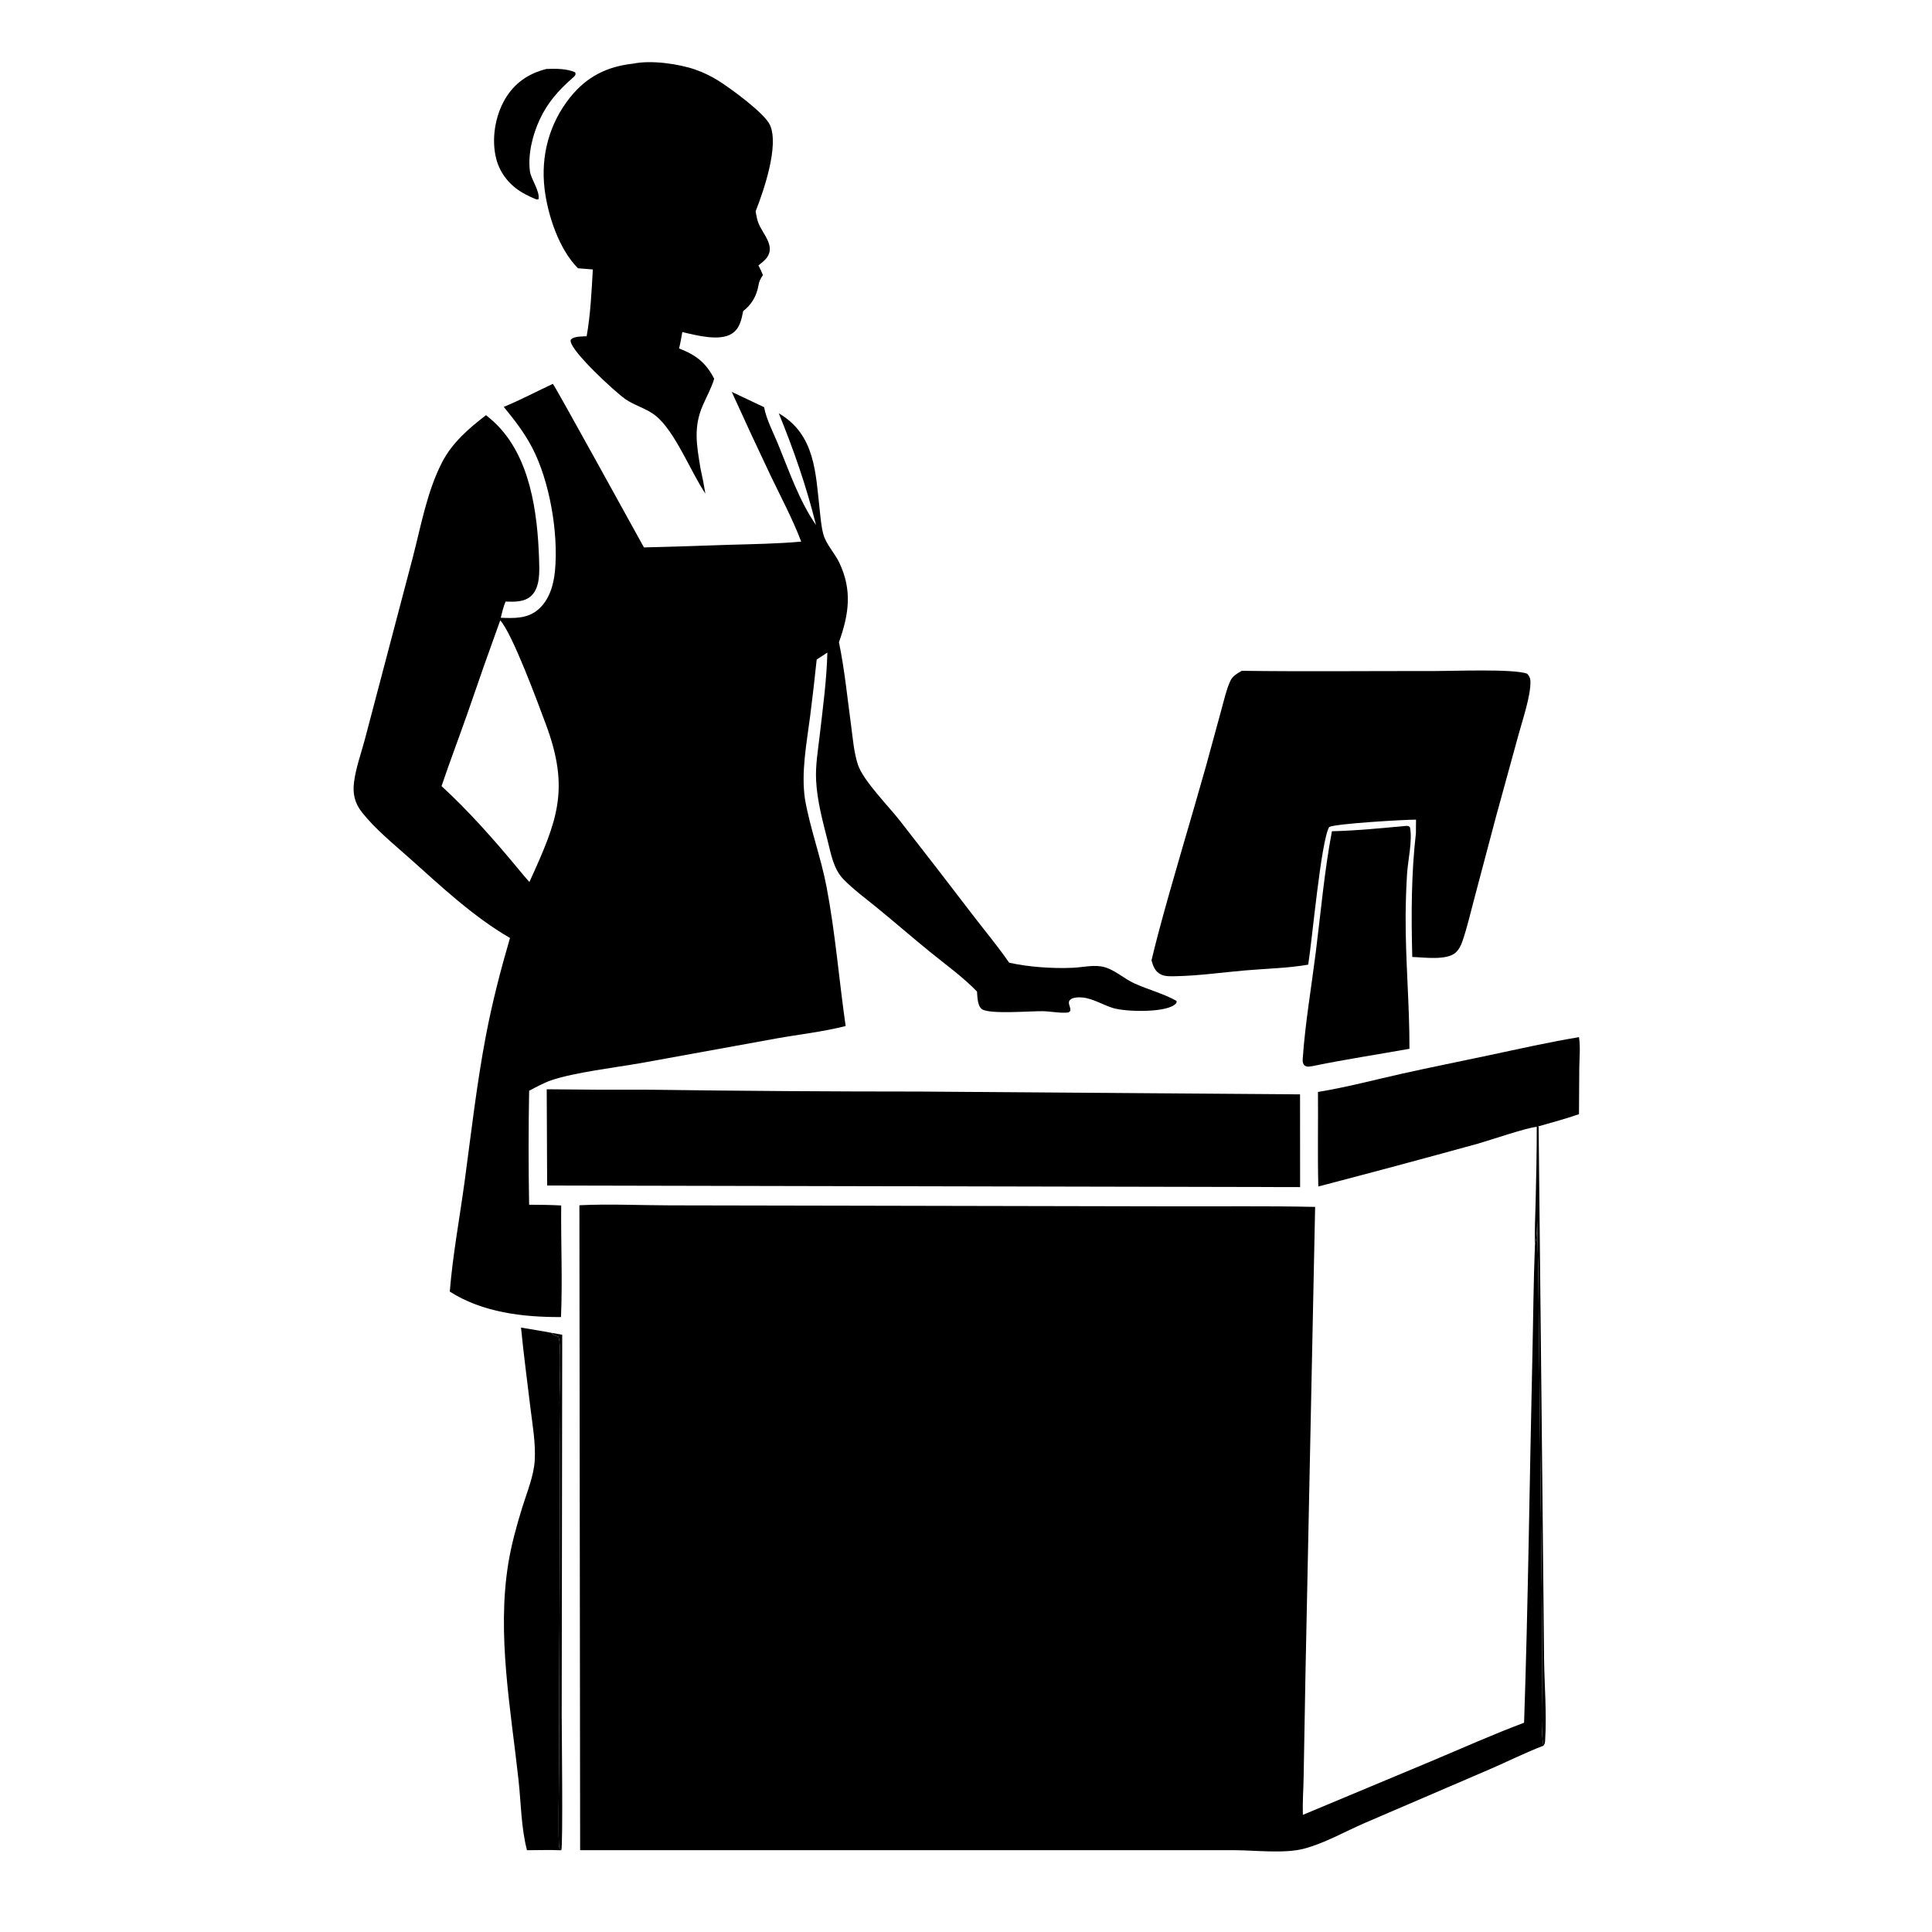
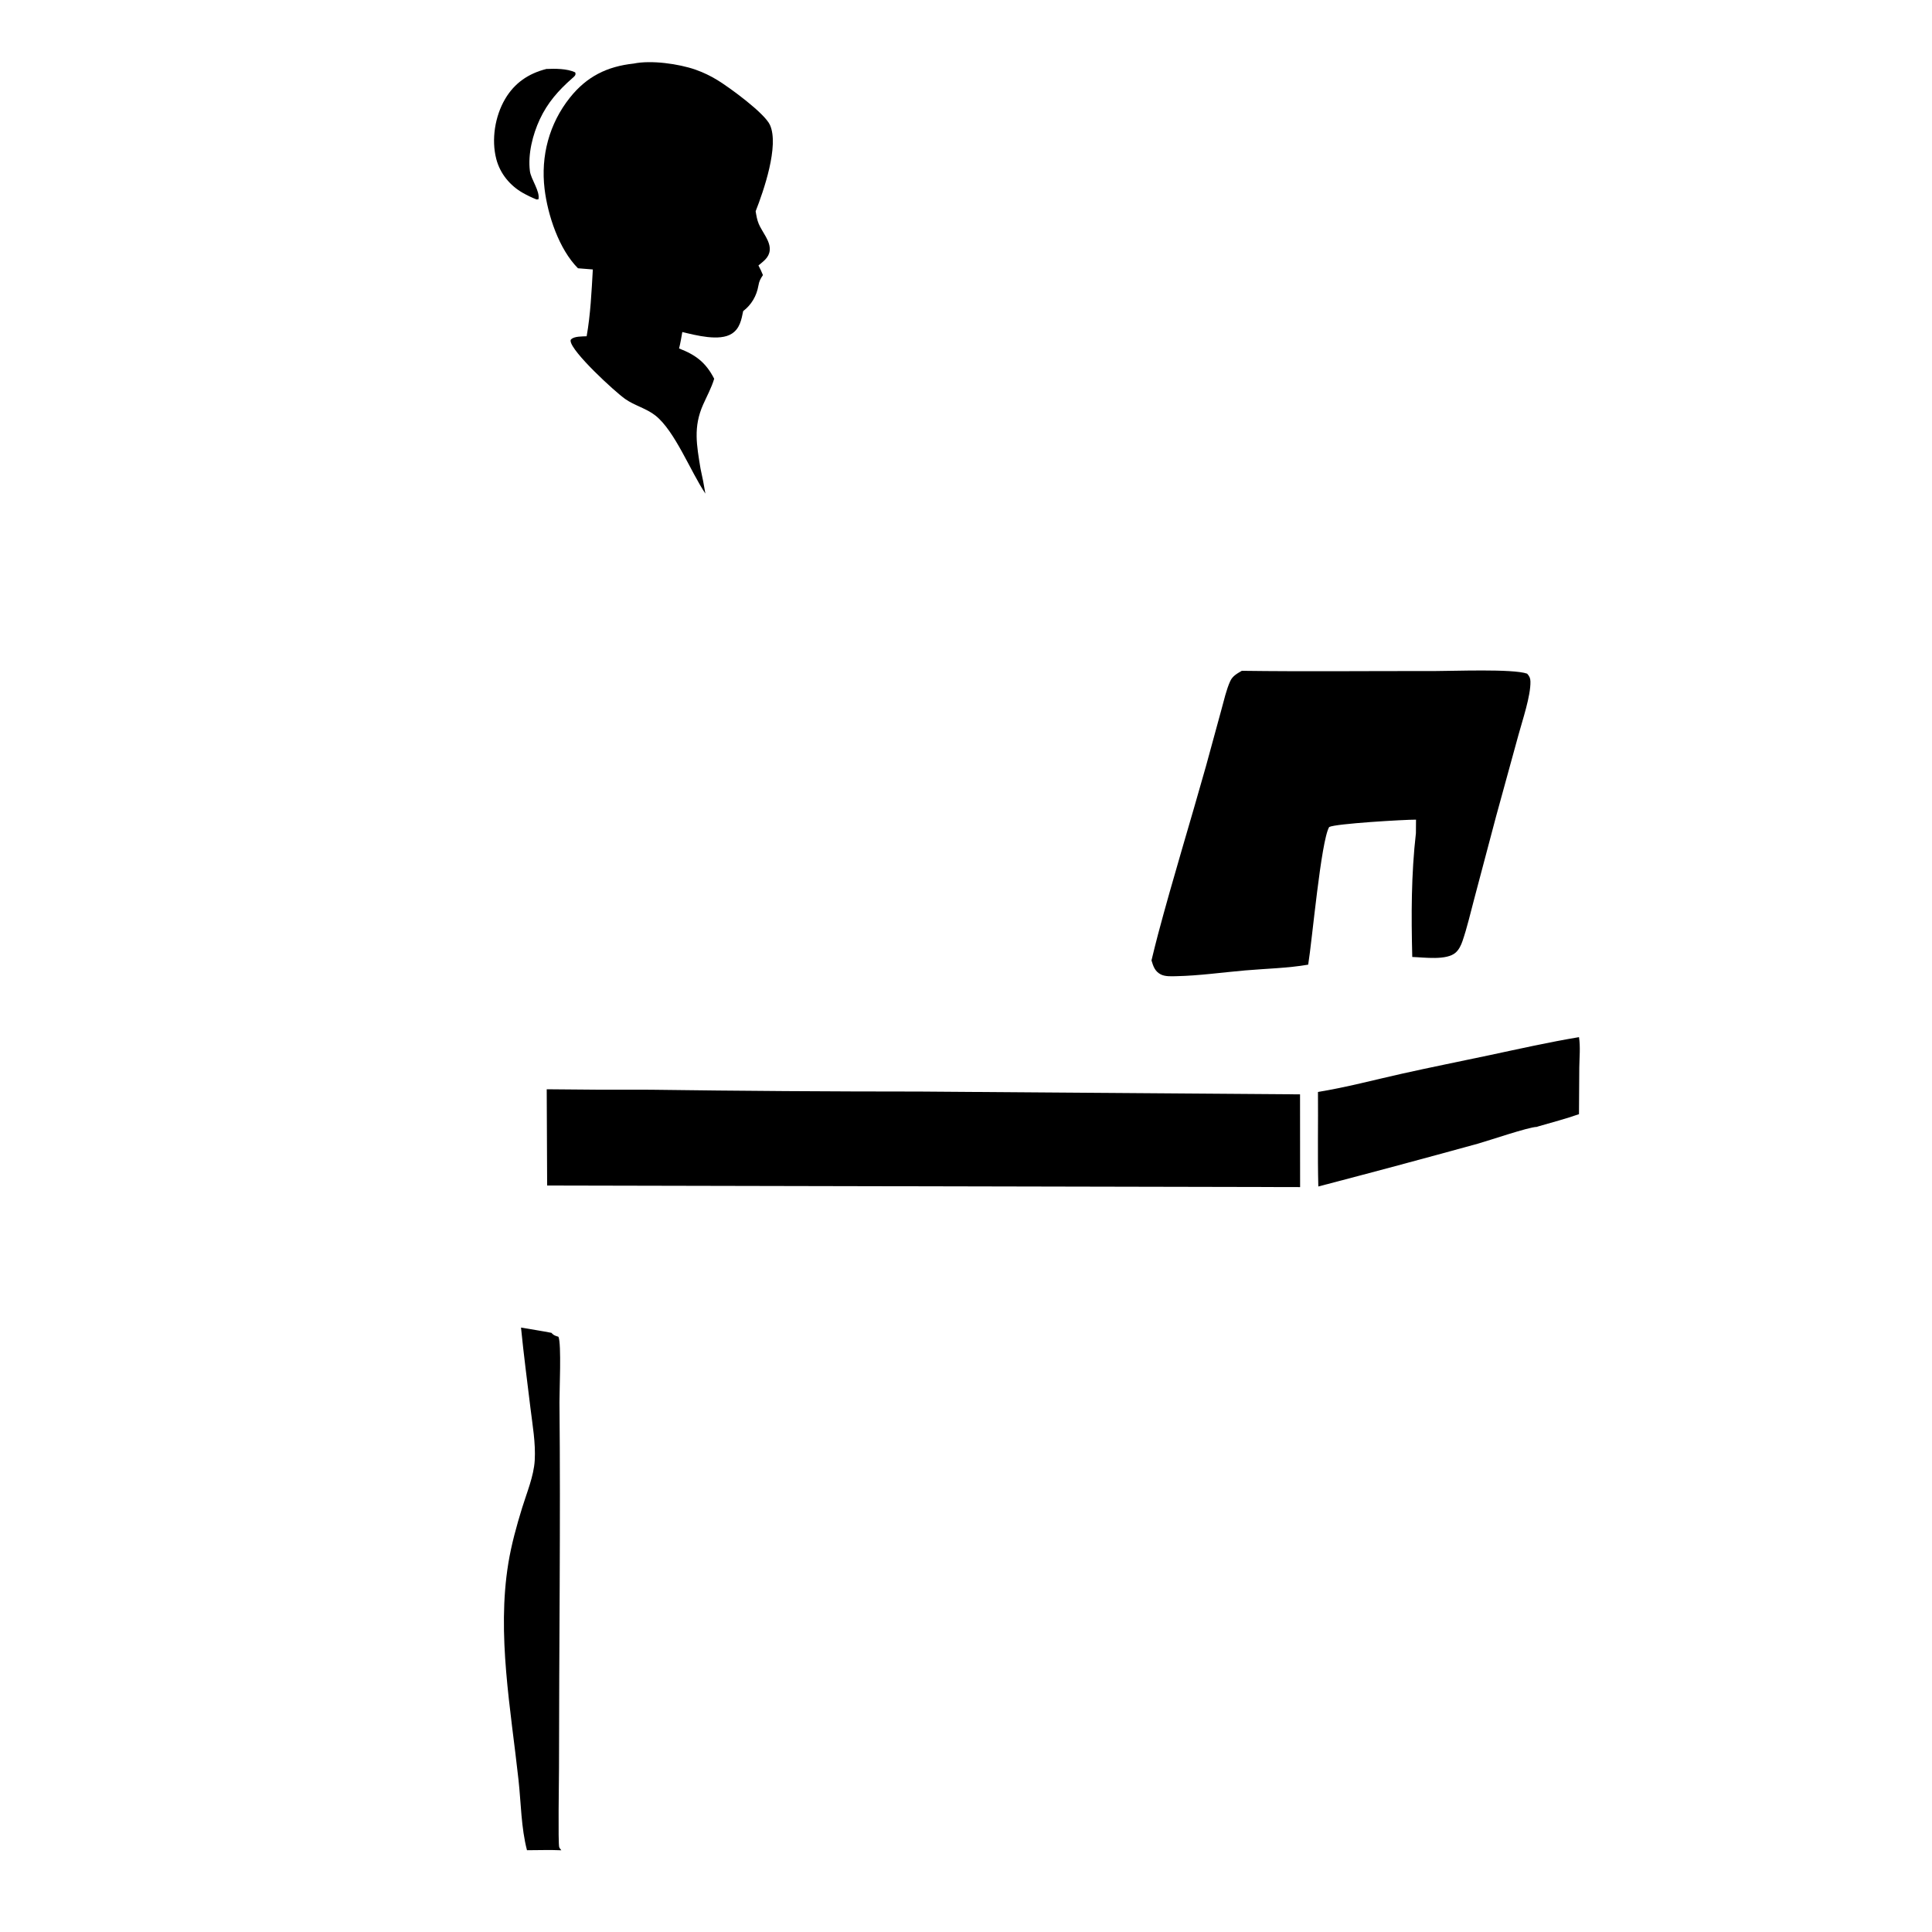
<svg xmlns="http://www.w3.org/2000/svg" width="1024" height="1024">
-   <path d="M292.295 706.434L297.985 707.433L297.718 908.838C297.715 915.866 298.45 978.395 297.511 980.684C297.142 980.146 296.641 979.679 296.404 979.071C295.714 977.299 296.28 942.412 296.282 937.094C296.298 872.467 297.157 807.792 296.53 743.176C296.476 737.566 297.656 712.155 295.988 708.511C294.78 708.131 293.707 707.864 292.763 706.967C292.591 706.804 292.451 706.611 292.295 706.434Z" />
-   <path d="M814.508 597.278L815.501 596.954L817.576 796.277L818.392 879.11C818.559 893.273 819.857 908.155 818.967 922.249C818.887 923.518 818.878 924.309 817.996 925.28C816.77 917.488 817.229 905.43 817.255 897.282C817.304 881.551 817.483 865.79 817.238 850.061L815.378 678.807C815.349 668.232 814.719 657.724 814.794 647.128C814.544 651.177 814.714 654.967 813.749 658.958L813.549 659.761C813.314 652.343 813.738 644.813 813.912 637.391C814.225 624.01 814.524 610.665 814.508 597.278Z" />
  <path d="M289.601 36.55C294.289 36.354 300.54 36.329 304.84 38.336C305.509 39.773 304.37 40.542 303.314 41.469C296.06 47.836 290.227 54.386 286.11 63.236C282.332 71.356 279.721 81.66 280.86 90.691C281.41 95.054 286.357 101.403 285.381 105.643L284.357 105.716Q280.665 104.237 277.199 102.288C270.309 98.397 265.052 92.013 263.046 84.303C260.356 73.965 262.346 61.6 267.738 52.438C272.738 43.943 280.142 38.94 289.601 36.55Z" />
-   <path d="M745.575 437.715C746.804 437.892 746.229 437.674 747.29 438.395C748.747 445.314 746.279 455.635 745.778 462.995Q745.095 474.112 745.015 485.25C744.879 508.816 747.106 532.324 747.04 555.88C729.896 558.959 712.609 561.542 695.555 565.087C694.744 565.175 693.524 565.455 692.744 565.281C692.007 565.117 691.347 564.814 690.968 564.147C690.404 563.155 690.402 562.193 690.478 561.092C691.773 542.336 695.06 523.278 697.406 504.598C700.077 483.339 701.959 461.609 705.953 440.576C719.105 440.287 732.464 438.894 745.575 437.715Z" />
  <path d="M276.147 703.64C281.526 704.578 286.937 705.387 292.295 706.434C292.451 706.611 292.591 706.804 292.763 706.967C293.707 707.864 294.78 708.131 295.988 708.511C297.656 712.155 296.476 737.566 296.53 743.176C297.157 807.792 296.298 872.467 296.282 937.094C296.28 942.412 295.714 977.299 296.404 979.071C296.641 979.679 297.142 980.146 297.511 980.684C291.483 980.421 285.352 980.641 279.312 980.653C276.204 968.747 276.16 955.664 274.828 943.447C270.725 905.834 263.276 866.318 269.412 828.649C271.038 818.667 273.774 808.792 276.752 799.139C279.209 791.173 282.933 782.363 283.418 774.017C283.957 764.75 282.236 755.298 281.128 746.117C279.421 731.971 277.547 717.818 276.147 703.64Z" />
  <path d="M698.552 578.752C713.518 576.332 728.321 572.373 743.11 569.071C758.453 565.644 773.891 562.574 789.271 559.307C805.09 555.947 820.95 552.363 836.903 549.711C837.704 554.876 837.123 560.567 837.054 565.818L836.891 590.537C829.87 592.982 822.647 594.904 815.501 596.954L814.508 597.278C810.087 597.37 788.946 604.601 783.192 606.202Q741.04 617.817 698.737 628.866C698.298 612.197 698.698 595.437 698.552 578.752Z" />
  <path d="M335.855 33.692C345.204 31.768 359.726 33.824 368.623 36.913Q371.712 38.005 374.667 39.42Q377.622 40.834 380.41 42.555C386.767 46.457 405.275 59.98 408.101 66.238C413.055 77.204 404.738 101.248 400.509 111.962C400.886 114.24 401.248 116.519 402.149 118.66C403.981 123.013 408.482 127.855 407.962 132.753C407.558 136.558 404.683 138.412 401.989 140.704C402.917 142.363 403.65 144.04 404.376 145.796C403.023 147.82 402.388 148.982 401.977 151.372C401.035 156.844 398.295 161.52 393.899 164.893C392.967 169.465 392.132 174.107 387.891 176.848C381.395 181.048 368.809 177.698 361.639 175.98C361.121 178.896 360.655 181.824 359.918 184.694C368.725 188.074 374.134 192.142 378.537 200.748C377.108 205.505 374.694 209.908 372.675 214.433C367.364 226.338 369.267 235.996 371.3 248.422C372.286 252.817 373.149 257.158 373.86 261.609C366.039 249.984 357.729 228.449 347.419 220.274C342.561 216.421 336.357 214.993 331.343 211.46C325.85 207.589 302.934 186.521 302.434 180.757C302.393 180.281 302.412 180.166 302.738 179.838C304.401 178.162 308.684 178.362 310.936 178.219C312.988 166.715 313.546 154.478 314.212 142.819L306.336 142.191C296.244 132.033 290.303 114.004 288.634 100.108C286.544 82.699 291.066 65.555 302.061 51.754C310.986 40.551 321.724 35.226 335.855 33.692Z" />
  <path d="M289.772 577.331Q317.26 577.676 344.75 577.577Q416.138 578.543 487.531 578.547L689.046 580.034L689.082 629.189L289.997 628.348L289.772 577.331Z" />
  <path d="M658.189 355.544C692.13 356.004 726.15 355.604 760.098 355.672C769.969 355.692 801.918 354.368 809.423 357.059C810.626 358.398 811.127 359.405 811.164 361.238C811.318 368.879 806.928 381.76 804.852 389.395L792.921 432.818L781.357 476.471C779.363 483.896 777.627 491.604 775.127 498.859C774.379 501.029 773.334 503.224 771.624 504.806C766.868 509.204 754.764 507.405 748.53 507.216C747.973 485.31 747.955 463.421 750.462 441.6L750.519 434.432C744.532 434.397 707.731 436.532 704.488 438.344C700.142 445.672 695.486 498.401 693.37 511.287C682.556 513.156 670.966 513.392 660.016 514.336C647.898 515.38 635.571 517.153 623.424 517.4C620.833 517.453 617.586 517.661 615.235 516.454C612.143 514.868 611.257 512.187 610.313 509.046Q611.948 502.191 613.734 495.374C621.682 465.493 630.832 435.844 639.195 406.064L647.382 376.081C648.752 371.156 649.948 365.595 652.076 360.951C653.303 358.274 655.765 356.952 658.189 355.544Z" />
-   <path d="M293.019 203.461C293.976 204.097 336.969 282.422 341.304 290.143Q363.684 289.578 386.057 288.768C398.878 288.401 411.885 288.209 424.659 287.067C420.154 275.223 414.063 263.782 408.575 252.358Q397.998 230.122 387.831 207.696L404.978 215.815C406.305 222.593 409.658 228.766 412.274 235.112C418.218 249.535 423.535 265.38 432.502 278.271C427.44 257.877 420.723 238.524 412.769 219.075C432.189 230.361 432.275 250.796 434.52 270.823C434.976 274.893 435.313 279.335 436.42 283.272C437.903 288.545 442.424 293.156 444.81 298.16C451.797 312.815 449.977 325.533 444.66 340.389C447.659 354.873 449.076 369.602 451.069 384.249C452.014 391.194 452.536 398.795 454.766 405.443C457.55 413.744 471.034 427.396 476.927 434.948Q496.588 460.092 515.962 485.458C522.269 493.693 528.991 501.676 534.858 510.234C545.132 512.575 557.984 513.407 568.494 512.952C573.401 512.739 578.496 511.497 583.388 512.181C589.916 513.093 595.215 518.448 601.138 521.17C608.457 524.533 616.64 526.558 623.613 530.523L623.545 531.561C623.035 532.13 623.016 532.205 622.299 532.706C616.465 536.784 596.62 536.313 589.898 534.27C584.453 532.615 579.574 529.313 573.806 528.705C571.876 528.502 568.716 528.523 567.212 529.897C565.561 531.405 567.417 533.536 567.338 535.339C567.304 536.112 566.806 536.211 566.243 536.643C561.822 537.108 557.144 536.045 552.683 535.953C546.513 535.825 524.77 537.701 520.547 534.938C518.022 533.286 518.041 528.199 517.836 525.544C510.463 517.901 501.204 511.252 492.951 504.542C483.413 496.788 474.152 488.715 464.628 480.945C458.705 476.113 452.284 471.441 446.969 465.941C441.689 460.478 440.407 452.396 438.594 445.294C435.946 434.923 433.125 424.479 432.558 413.74C432.134 405.725 433.559 397.582 434.476 389.628C436.144 375.159 438.152 360.427 438.52 345.865L432.861 349.575Q431.309 364.561 429.402 379.505C427.563 393.787 424.528 409.274 426.659 423.61C429.427 439.372 435.104 454.384 438.098 470.081C442.721 494.314 444.708 519.364 448.206 543.815C436.327 546.867 423.421 548.267 411.31 550.443L339.778 563.435C326.456 565.776 304.217 568.429 292.164 572.576C288.101 573.974 284.257 576.134 280.454 578.117Q279.909 608.322 280.441 638.527C286.124 638.543 291.772 638.626 297.448 638.925C297.244 658.577 298.183 678.456 297.334 698.068C277.243 698.158 255.691 695.651 238.39 684.562C239.983 664.942 243.643 645.51 246.282 626.017C249.759 600.329 252.671 574.499 257.52 549.021C260.864 531.453 265.292 514.295 270.308 497.143C250.805 485.847 233.846 469.846 217.113 454.916C208.555 447.282 198.908 439.501 191.789 430.471C187.974 425.633 186.851 420.63 187.649 414.505C188.631 406.96 191.317 399.544 193.298 392.212L202.795 356.155L218.793 295.423C223.15 278.643 226.375 260.33 234.391 244.875C239.716 234.61 248.578 226.945 257.619 220.041Q259.935 221.911 262.12 223.932C281.057 241.795 284.914 271.658 285.726 296.488C285.923 302.519 286.4 311.005 281.767 315.609C278.137 319.217 272.685 318.997 267.948 318.849C266.811 321.651 266.122 324.488 265.417 327.42C272.293 327.698 279.253 327.987 284.916 323.344C291.057 318.31 293.423 310.214 294.147 302.599C296.06 282.481 291.322 255.041 282.094 237.323C277.962 229.39 272.661 222.543 267.002 215.664C275.877 212.001 284.322 207.511 293.019 203.461ZM265.127 328.805Q256.268 353.243 247.86 377.84C243.301 390.797 238.445 403.642 234.024 416.648C248.312 429.759 261.59 444.773 273.977 459.687C276.16 462.299 278.304 464.968 280.604 467.477C295.249 435.217 302.331 418.658 289.239 383.669C285.11 372.633 271.618 335.878 265.127 328.805Z" />
-   <path d="M307.096 638.808C322.895 638.041 339.136 638.824 354.975 638.865L450.63 639.045L620.112 639.387C645.743 639.488 671.425 639.128 697.047 639.677L691.922 887.414L690.962 941.584C690.855 948.368 690.332 955.13 690.537 961.917L758.415 933.543C774.861 926.632 791.088 919.354 807.796 913.077C809.986 848.613 810.694 784.041 812.181 719.553C812.641 699.62 812.759 679.685 813.549 659.761L813.749 658.958C814.714 654.967 814.544 651.177 814.794 647.128C814.719 657.724 815.349 668.232 815.378 678.807L817.238 850.061C817.483 865.79 817.304 881.551 817.255 897.282C817.229 905.43 816.77 917.488 817.996 925.28C808.443 928.928 798.94 933.716 789.515 937.777L723.46 966.17C712.922 970.703 701.854 977.112 690.778 979.928C680.541 982.53 665.156 980.679 654.321 980.64L593.018 980.636L307.483 980.649L307.096 638.808Z" />
</svg>